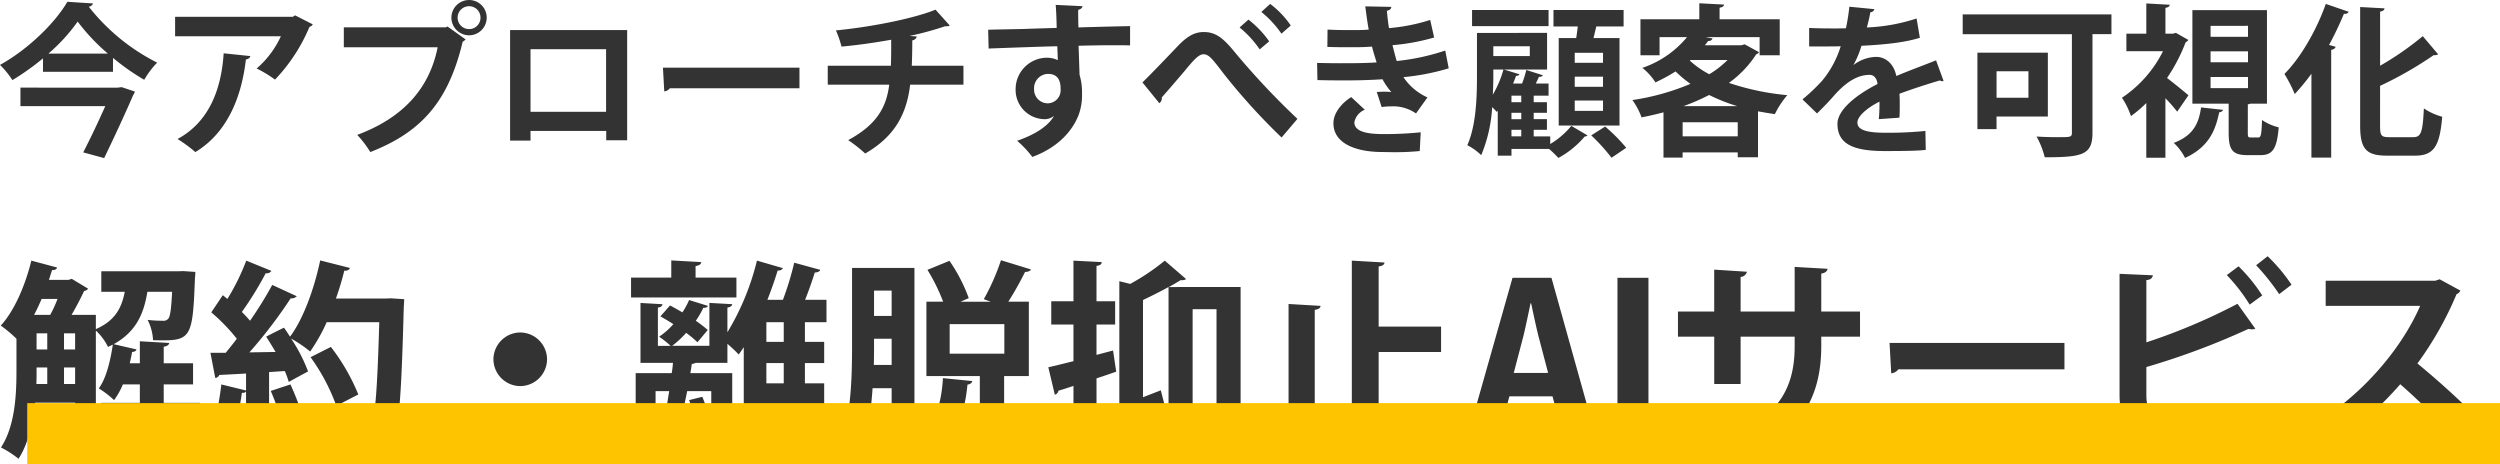
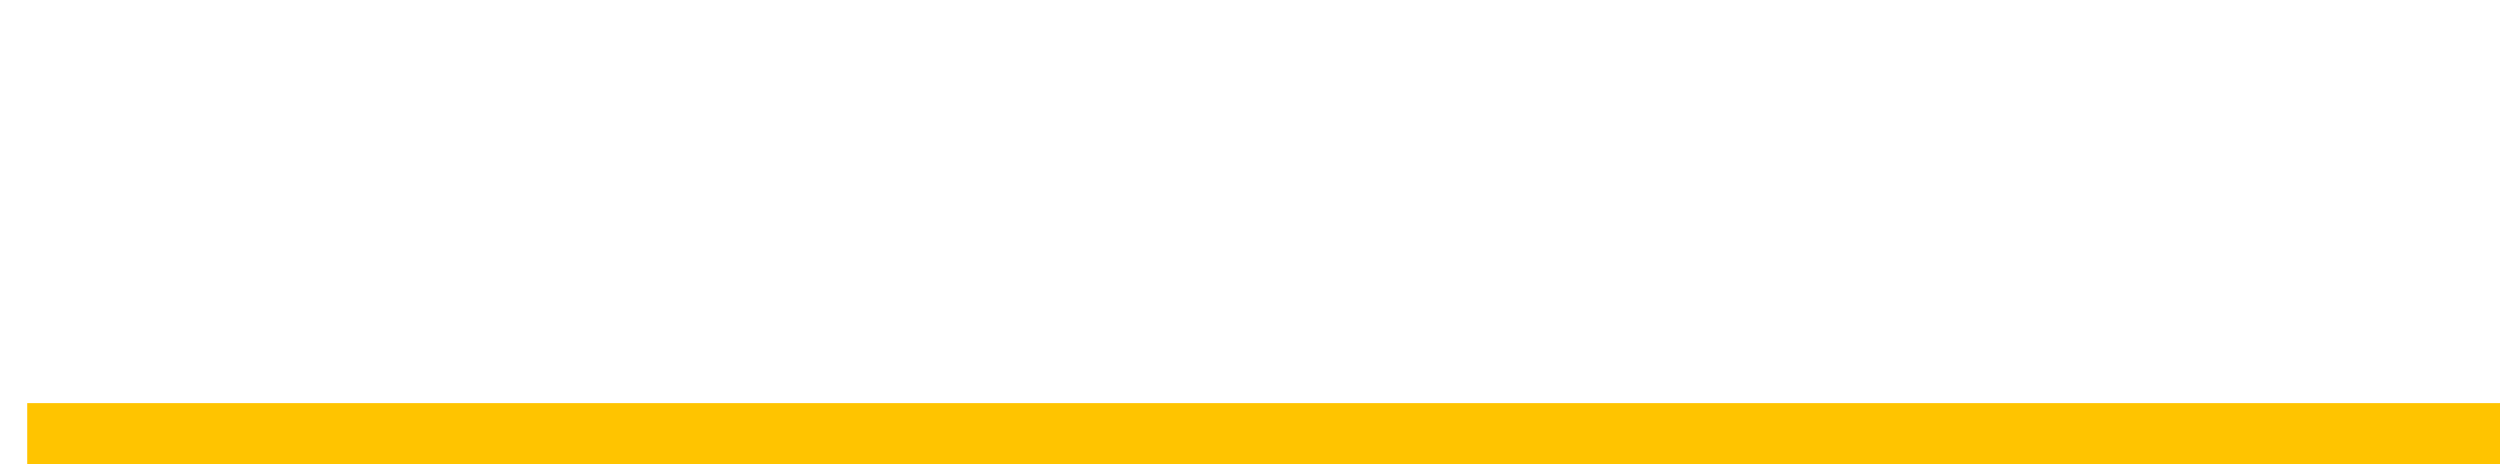
<svg xmlns="http://www.w3.org/2000/svg" width="489.328" height="90.904" viewBox="0 0 489.328 90.904">
  <g id="グループ_6559" data-name="グループ 6559" transform="translate(-320.672 -9251.096)">
-     <path id="パス_33203" data-name="パス 33203" d="M32.718-7.052V-10.66h5.74V-14.8h-5.74V-18.04c.738-.123,1.025-.369,1.066-.738l-5.74-.328v4.3H26.076c.164-.738.328-1.476.451-2.214.492,0,.779-.2.861-.492l-4.469-1.025c4.551-2.5,5.945-6.232,6.6-10.25h4.838c-.164,3.4-.369,4.8-.738,5.248a1.19,1.19,0,0,1-1.107.41,22.9,22.9,0,0,1-2.952-.164,9.579,9.579,0,0,1,1.066,3.977c7.421.164,7.749.082,8.2-12.095.041-.41.082-.9.082-1.271l-2.419-.164-.943.041H20.5v4.018h4.592c-.615,3.157-1.886,5.658-5.658,7.3v-2.788H14.678c.943-1.6,1.845-3.362,2.46-4.674a1.175,1.175,0,0,0,.779-.451l-3.2-1.927-.615.2H10.25l.615-1.927c.451.041.861-.082.984-.492L6.806-34.891C5.617-30.012,3.444-25.01.82-22.181A26.3,26.3,0,0,1,3.895-19.6v6.232c0,4.633-.246,10.783-3.034,15.047A19.774,19.774,0,0,1,4.3,3.895C6.232.9,7.134-3.157,7.544-7.093h7.831v6.068c0,.533-.164.7-.656.7-.533,0-2.132,0-3.772-.041a15.42,15.42,0,0,1,1.394,4.141c5.125,0,7.093-.492,7.093-4.674V-21.2A10.828,10.828,0,0,1,21.812-18l.943-.451c-.492,3.28-1.312,6.642-2.747,8.569A18.653,18.653,0,0,1,23-7.585a14.647,14.647,0,0,0,1.722-3.075h3.321v3.608H20.5v4.223h7.544V3.813h4.674V-2.829h7.134V-7.052ZM9.922-20.664v3.157H7.831v-3.157Zm5.453,0v3.157H13.2v-3.157ZM9.922-13.981v3.239H7.79c.041-.9.041-1.435.041-3.239Zm3.28,0h2.173v3.239H13.2ZM7.339-24.272c.533-.984,1.025-2.05,1.476-3.116h3.116A24.486,24.486,0,0,1,10.5-24.272ZM76.1-27.47H66.42a55.089,55.089,0,0,0,1.64-5.453c.615.041.984-.164,1.107-.533l-5.822-1.476c-1.189,5.617-3.321,11.48-5.9,14.924-.41-.615-.779-1.189-1.189-1.763-1.066.533-2.173,1.066-3.485,1.763.615.943,1.23,1.968,1.845,2.993l-5.125.082a93.066,93.066,0,0,0,8.077-10.578,1.392,1.392,0,0,0,1.189-.41l-4.8-2.214a75.035,75.035,0,0,1-4.346,7.011q-.677-.8-1.6-1.722a65.314,65.314,0,0,0,4.674-7.585,1.067,1.067,0,0,0,1.107-.451l-4.92-2.009a43.725,43.725,0,0,1-3.69,7.5l-.9-.738-2.255,3.362a37.015,37.015,0,0,1,5,5.166c-.738.984-1.476,1.886-2.173,2.747H41.861l.943,4.92a.881.881,0,0,0,.779-.574c1.476-.082,3.239-.164,5.248-.287v3.321L43.993-10.66c-.41,3.526-1.148,7.421-2.3,9.676A21.583,21.583,0,0,1,45.346.82a36.626,36.626,0,0,0,2.665-9.84c.369.041.7-.041.82-.287V3.772h4.51V-13.079l3.075-.2a17.5,17.5,0,0,1,.779,2.132c1.189-.656,2.378-1.312,3.772-2.05a30.221,30.221,0,0,0-3.321-6.437A24.664,24.664,0,0,1,61.377-17.1a34.078,34.078,0,0,0,3.239-5.74H74.907c-.41,14.145-.861,20.131-2.05,21.361a1.951,1.951,0,0,1-1.763.7c-1.066,0-3.4,0-5.986-.205a10.909,10.909,0,0,1,1.558,4.633c1.148.041,2.3.082,3.4.082,4.264,0,5.74-.574,7.052-2.419,1.6-2.091,2.091-8.528,2.583-27.06.041-.533.082-1.189.082-1.6l-2.624-.164ZM61.459-15.99A38.512,38.512,0,0,1,66.5-6.478l4.305-2.214A39.407,39.407,0,0,0,65.436-18ZM60.475-2.583a54.618,54.618,0,0,0-2.952-8.077L53.669-9.389a51.746,51.746,0,0,1,2.747,8.323ZM102.5-20.828a5.285,5.285,0,0,0-5.248,5.248,5.285,5.285,0,0,0,5.248,5.248,5.285,5.285,0,0,0,5.248-5.248A5.284,5.284,0,0,0,102.5-20.828Zm55.719,18.2v-4.1h3.772v-4.141h-3.772v-3.977h3.772v-4.141h-3.772v-3.854h4.223v-4.387H158.26c.7-1.763,1.394-3.731,1.886-5.33.574-.041.984-.205,1.066-.533l-5.084-1.394a58.366,58.366,0,0,1-2.214,7.257H150.88c.738-1.886,1.435-3.854,2.009-5.74a.966.966,0,0,0,1.025-.451l-5.084-1.476a49.71,49.71,0,0,1-5.781,14.022v-4.838c.615-.082.9-.328.943-.656l-4.469-.246v8.4h-7.3a17.569,17.569,0,0,0,2.747-2.542,19.388,19.388,0,0,1,2.214,1.845L139.2-21.32a26.194,26.194,0,0,0-2.337-1.8,17.761,17.761,0,0,0,1.476-2.542c.492.041.82-.123.9-.369l-3.69-1.148a15.448,15.448,0,0,1-1.312,2.419c-.82-.492-1.64-.943-2.419-1.353l-1.886,2.132c.82.451,1.681.984,2.542,1.517a14.131,14.131,0,0,1-2.788,2.46,19.757,19.757,0,0,1,2.255,1.8h-2.5v-7.5c.615-.082.861-.328.9-.656l-4.305-.246v11.726h6.355a17.883,17.883,0,0,1-.246,2.009h-7.052V3.813h3.895V-9.348h2.665c-.246,1.558-.492,3.116-.779,4.428l-1.558.041,1.066,3.69a.788.788,0,0,0,.615-.615c1.517-.123,3.69-.369,6.109-.656.082.492.164.943.205,1.312l2.583-.779V-.41c0,.533-.205.533-2.009.533-.656,0-1.394,0-2.132-.041a15.023,15.023,0,0,1,1.23,3.69c5.289,0,7.011-.41,7.011-4.141V-12.874h-8.2c.123-.615.205-1.23.287-1.8a1.753,1.753,0,0,0,.738-.2h6.232v-3.731a28.59,28.59,0,0,1,2.214,2.091c.328-.451.656-.943.984-1.435V3.813h4.428V1.845h12.177V-2.624Zm-7.544-8.241v-3.977h3.4v3.977Zm0-8.118v-3.854h3.4v3.854Zm3.4,12.259v4.1h-3.4v-4.1ZM136.817-31.57v-2.255c.738-.123,1.066-.369,1.107-.779l-5.863-.328v3.362h-7.872v3.895h20.623V-31.57Zm3.075,28.864a30.8,30.8,0,0,0-1.763-5.535l-2.583.656c.287.738.574,1.558.82,2.378l-2.091.123c.287-1.312.615-2.788.9-4.264h4.715Zm27.552-30.75v15.047c0,6.068-.123,14.391-2.583,20.09a16.526,16.526,0,0,1,3.9,2.214C170.4.082,171.134-5,171.462-9.922h3.731V-1.6c0,.656-.2.656-1.845.656-.574,0-1.23,0-1.886-.041a16.19,16.19,0,0,1,1.23,4.633c3.444.041,5.986-.287,6.724-2.788a24.339,24.339,0,0,1,3.116,2.993c4.674-2.747,6.888-7.913,7.5-14.473.574-.082.861-.328.943-.7l-5.74-.574c-.328,5.658-1.886,9.963-5.7,12.259a13.434,13.434,0,0,0,.123-1.927v-31.9Zm7.749,9.389h-3.444v-4.961h3.444Zm0,4.469v5.125h-3.485c.041-1.394.041-2.46.041-5.125Zm22.017,7.3h4.838V-26.855H198.03a64.755,64.755,0,0,0,3.28-5.822c.574,0,.984-.164,1.148-.492l-5.863-1.8a43.549,43.549,0,0,1-3.362,7.626l1.353.492h-5.9l1.6-.7a31.851,31.851,0,0,0-3.772-7.3L182.2-33.087a36.6,36.6,0,0,1,3.075,6.232H182V-12.3h10.455v9.553c0,4.346.779,5.781,4.551,5.781h2.87c2.993,0,4.182-1.6,4.592-7.708a14.452,14.452,0,0,1-4.182-1.886c-.123,4.51-.287,5.207-.943,5.207h-1.476c-.615,0-.656-.164-.656-1.394Zm.041-10.168v5.781h-10.7v-5.781Zm18.04,6.027v-5.945h3.649v-4.551h-3.649v-6.929c.738-.082.984-.328,1.025-.738l-5.535-.287v7.954h-4.346v4.551h4.346v7.175c-1.845.451-3.567.9-4.92,1.189l1.271,5.371a.922.922,0,0,0,.7-.779c.861-.246,1.845-.574,2.952-.943v8.938c0,.738-.164.738-1.722.738-.656,0-1.517-.041-2.419-.082a16.94,16.94,0,0,1,1.271,4.551c5.822.082,7.38-1.025,7.38-5.207V-11.849c1.271-.41,2.583-.861,3.854-1.312L218.53-17.3Zm14.145-13.284c.861-.451,1.64-.943,2.337-1.353a1.6,1.6,0,0,0,1.066-.2l-4.182-3.608a44.026,44.026,0,0,1-6.765,4.551l-2.132-.533V-6.355L216.808-5.33l2.419,4.961a1.037,1.037,0,0,0,.533-.861c2.378-.943,5.9-2.5,9.225-3.977l-1.107-4.3-3.485,1.353V-27.183c1.722-.82,3.444-1.681,5-2.542V3.813h4.715V-25.379h4.674V-6.027c0,.7-.164.7-1.6.7-.615,0-1.394-.041-2.214-.082a17.131,17.131,0,0,1,1.6,4.756c5.535,0,6.929-1.189,6.929-5.248V-29.725Zm41.082,12.71h12.218v-4.961H270.518V-33.743c.779-.123,1.107-.369,1.148-.779l-6.4-.369V-3.239h-7.257V-25.256c.779-.123,1.107-.369,1.148-.779l-6.273-.369V-3.239H247.6v4.92h37.8v-4.92H270.518Zm33.825-14.514h-7.626L287.779,0h6.15L296.1-8.323h8.446L306.8,0h6.355Zm-7.38,18.614,1.886-7.216c.451-1.845.984-4.428,1.394-6.4h.123c.41,1.927.943,4.469,1.435,6.437l1.886,7.175ZM317.258,0h6.068V-31.529h-6.068Zm47.478-24.928h-7.585v-7.421c.779-.123,1.189-.492,1.23-.943l-6.437-.369v8.733H341.366v-6.765a1.331,1.331,0,0,0,1.23-1.025l-6.4-.41v8.2h-7.093v4.92H336.2v9.266h5.166v-9.266h10.578v1.845c0,6.724-2.05,12.956-11.439,17.179a28.591,28.591,0,0,1,3.772,3.567c10-4.756,12.874-12.218,12.874-20.787v-1.8h7.585Zm6.109,12.095a1.982,1.982,0,0,0,1.394-.779h32.513v-5.166H370.517Zm71.422-21.156a43.989,43.989,0,0,1,4.51,5.658l2.419-1.845a33.4,33.4,0,0,0-4.674-5.576Zm-5.74,1.927A34.179,34.179,0,0,1,441-26.281l2.46-1.8a32.485,32.485,0,0,0-4.633-5.7ZM426.072-3.977c-3.772,0-5.289-1.148-5.289-4.551v-5.535a144.586,144.586,0,0,0,19.967-7.462,4.039,4.039,0,0,0,.7.082,1.561,1.561,0,0,0,.656-.123l-3.485-4.879A115.734,115.734,0,0,1,420.783-18.9V-31.078c.9-.082,1.189-.451,1.271-.943l-6.519-.287V-8.569c0,6.56,3.239,9.512,10.414,9.512h9.225A81.916,81.916,0,0,0,443.989.41c-.082-1.722-.123-3.526-.205-5.207a79.922,79.922,0,0,1-9.061.82Zm52.111-27.265-.861.287H455.879v4.92H474.37c-3.69,8.569-12.013,18.409-22.222,23.944a26.465,26.465,0,0,1,3.813,3.936A67.235,67.235,0,0,0,470.475-10.7,129.614,129.614,0,0,1,482.98,1.886l4.551-4.018A164.83,164.83,0,0,0,473.837-14.76,66.364,66.364,0,0,0,481.5-28.331a1.24,1.24,0,0,0,.738-.7Z" transform="translate(320 9337)" fill="#333" />
-     <path id="パス_33204" data-name="パス 33204" d="M9.088-13.856h13.7v-2.72A44.109,44.109,0,0,0,28.9-12.288a17.436,17.436,0,0,1,2.528-3.36A39.747,39.747,0,0,1,18.048-26.592a.984.984,0,0,0,.832-.64l-5.024-.32C11.488-23.456,6.176-18.24.672-15.2A17.4,17.4,0,0,1,3.1-12.224,49.377,49.377,0,0,0,9.088-16.48Zm1.056-3.552a34.758,34.758,0,0,0,5.728-6.272,39.18,39.18,0,0,0,5.92,6.272ZM4.672-10.752v3.616H21.28C20.032-4.32,18.4-.864,16.96,1.92l4.1,1.12c1.984-4.1,4.32-9.152,5.664-12.288a3.115,3.115,0,0,0,.352-.736l-2.592-.864-.8.1ZM58.432-24.9l-.448.288H34.944V-20.8h20.7a18.377,18.377,0,0,1-4.736,6.3A23.2,23.2,0,0,1,54.5-12.32a33.79,33.79,0,0,0,6.752-10.336.938.938,0,0,0,.64-.48ZM44.448-17.472C44-10.3,41.5-3.968,35.424-.7a29.749,29.749,0,0,1,3.488,2.56C45.344-2.016,48-9.248,48.8-16.256c.512-.1.832-.352.864-.672Zm44.576-6.976a3.483,3.483,0,0,0,3.456,3.456,3.462,3.462,0,0,0,3.456-3.456A3.442,3.442,0,0,0,92.48-27.9,3.461,3.461,0,0,0,89.024-24.448Zm3.456,2.24a2.247,2.247,0,0,1-2.24-2.24,2.247,2.247,0,0,1,2.24-2.24,2.226,2.226,0,0,1,2.24,2.24A2.226,2.226,0,0,1,92.48-22.208ZM67.968-18.656H86.336C84.672-10.3,79.264-4.736,70.592-1.5a20.249,20.249,0,0,1,2.56,3.36c9.792-3.84,15.232-9.632,18.08-21.6a2.117,2.117,0,0,0,.576-.448L88.256-22.72l-.288.16h-20Zm32.544-3.36V-.384h4V-2.272h14.816V-.448h4.1V-22.016Zm4,16V-18.272H119.3V-6.016Zm26.176-4a1.547,1.547,0,0,0,1.088-.608h25.376v-4.032h-26.72Zm58.56-5.024H179.136c.064-1.536.1-3.136.1-4.96.576-.128.8-.416.864-.768l-1.408-.1a62.17,62.17,0,0,0,6.944-1.888c.512,0,.736,0,.928-.16l-2.784-3.1c-3.68,1.536-11.712,3.3-19.488,4.064a20.707,20.707,0,0,1,1.088,3.168c3.264-.288,6.912-.832,9.728-1.344,0,1.888,0,3.424-.064,5.088H162.688v3.712H174.72c-.576,4.736-2.752,8-8.032,10.848a28.519,28.519,0,0,1,3.328,2.624c5.888-3.392,8.128-7.84,8.8-13.472h10.432Zm4.928-3.36c.512-.032,11.072-.416,13.44-.448.032.64.1,2.4.1,2.72a4.965,4.965,0,0,0-2.08-.48,6.164,6.164,0,0,0-6.176,6.208,5.733,5.733,0,0,0,5.7,5.824,2.847,2.847,0,0,0,1.76-.608h.032c-1.12,1.984-3.744,3.648-7.2,4.832a19.86,19.86,0,0,1,2.976,3.168c4.832-1.792,7.744-4.864,9.056-8.192a11.257,11.257,0,0,0,.672-4.224,11.542,11.542,0,0,0-.48-3.648l-.192-5.7c2.368-.064,4.64-.1,6.56-.1,1.376,0,2.592,0,3.52.032v-3.776c-1.728.032-5.92.128-10.112.256-.032-1.312-.064-2.688-.032-3.456a1.022,1.022,0,0,0,.864-.7l-5.28-.256c.128,1.44.192,4.032.192,4.512-2.3.064-4.576.128-6.08.192-2.5.064-5.312.1-7.328.16ZM205.7-7.68a2.686,2.686,0,0,1-2.624-2.752,2.8,2.8,0,0,1,2.752-3.008c2.432,0,2.432,2.24,2.432,2.944A2.559,2.559,0,0,1,205.7-7.68Zm41.856-17.888a20.4,20.4,0,0,1,3.936,4.256l1.824-1.6a17.757,17.757,0,0,0-4.032-4.224Zm-4.256,3.04a20.462,20.462,0,0,1,3.936,4.288l1.856-1.568a19.51,19.51,0,0,0-4.064-4.256ZM227.584-7.712a1.144,1.144,0,0,0,.48-1.12c1.28-1.44,3.392-3.9,4.448-5.152,1.824-2.208,2.784-3.3,3.744-3.3,1.12,0,1.952,1.248,4.032,3.936A122.367,122.367,0,0,0,251.52-.992l3.1-3.648A148.5,148.5,0,0,1,242.3-17.76c-2.24-2.752-3.712-3.872-6.016-3.872-1.664,0-3.1.672-5.056,2.72-1.568,1.632-5.12,5.376-6.944,7.136Zm55.968-10.3a43.5,43.5,0,0,1-9.5,2.048c-.256-.8-.544-2.016-.832-3.1a41.388,41.388,0,0,0,8.16-1.5L280.608-24a36.375,36.375,0,0,1-8.064,1.6c-.192-1.088-.32-2.368-.416-3.392.544-.1.864-.384.864-.768l-5.088-.1c.192,1.5.416,3.232.672,4.544-.96.1-2.24.1-3.2.1-1.472,0-3.168,0-4.864-.1l-.032,3.392c1.568.064,3.3.064,5.056.064,1.216,0,2.624-.032,3.68-.128.256,1.056.672,2.336.9,3.1-2.464.16-4.928.16-7.392.16-1.44,0-2.976-.032-4.256-.064l.064,3.36c1.984.064,4.288.064,5.856.064,2.016,0,4.544-.064,6.88-.224a13.353,13.353,0,0,0,1.728,2.5c-.384-.032-.9-.064-1.408-.064s-1.024.032-1.44.064l.96,2.944a10.859,10.859,0,0,1,1.76-.128,7.806,7.806,0,0,1,4.96,1.376l2.24-3.136a11.177,11.177,0,0,1-4.7-3.968,44.839,44.839,0,0,0,8.864-1.728Zm-4.8,16a68.592,68.592,0,0,1-7.04.352c-2.272,0-5.952-.1-5.952-2.3a3.329,3.329,0,0,1,2.048-2.464L265.152-8.9c-1.856,1.152-3.488,3.1-3.488,5.12,0,3.68,3.84,5.568,9.376,5.632.9,0,1.7.032,2.432.032a48.913,48.913,0,0,0,5.088-.224Zm22.112.8V-2.5h2.592v-2.08h-2.592V-5.824h2.592V-7.9h-2.592v-1.28h2.912v-2.368h-2.5c.224-.48.448-.928.608-1.312.416,0,.672-.1.768-.32l-3.232-1.024a22.541,22.541,0,0,1-.832,2.656h-1.76c.224-.512.416-1.024.576-1.5.352,0,.608-.128.672-.32l-3.04-.928h8.448v-7.168H289.76v8.416c0,4-.128,9.6-1.888,13.568a10.866,10.866,0,0,1,2.72,1.952,28.576,28.576,0,0,0,2.144-9.408c.32.32.672.672.9.928l.192-.224v8.8h2.688V1.248h7.36a24.674,24.674,0,0,1,1.824,1.76,17.987,17.987,0,0,0,5.152-4.192.784.784,0,0,0,.544-.224l-3.168-1.856A15.865,15.865,0,0,1,304.1.288v-1.5Zm-4.352-3.36V-5.824h1.92v1.248Zm0-3.328v-1.28h1.92V-7.9Zm1.92,5.408v1.28h-1.92V-2.5ZM300.1-16.928H292.96v-1.92H300.1ZM294.944-14.3a20.558,20.558,0,0,1-2.08,4.928c.064-1.312.1-2.56.1-3.68V-14.3ZM305.76-3.328h11.9v-17.12h-5.088l.544-2.272h5.344v-3.232H304.736v3.232H309.5c-.1.736-.192,1.536-.32,2.272H305.76Zm3.136-7.584V-12.9h5.536v1.984Zm0-4.7v-1.952h5.536v1.952Zm0,9.408V-8.224h5.536v2.016ZM288.8-25.952v3.168h14.976v-3.168ZM318.976,1.024a33.6,33.6,0,0,0-4.128-4.16l-2.72,1.728A36.65,36.65,0,0,1,316.1,2.976ZM341.5-19.04h-7.136c.224-.288.448-.544.64-.832.48,0,.768-.192.864-.512l-1.408-.256h10.624v3.552h3.936v-7.04H337.248V-26.4c.608-.1.832-.288.864-.608l-4.832-.256v3.136H321.76v7.04H325.5V-20.64h5.376a19.4,19.4,0,0,1-8.736,6.016,12.1,12.1,0,0,1,2.56,2.848,37.473,37.473,0,0,0,3.936-2.144,23.93,23.93,0,0,0,2.912,2.432,46.912,46.912,0,0,1-11.36,3.168,14.378,14.378,0,0,1,1.792,3.392c1.44-.288,2.88-.608,4.288-.992V2.944h3.744V1.92H340.8v.96h3.968V-6.112c1.088.192,2.176.384,3.3.544A17.675,17.675,0,0,1,350.5-9.28a49.677,49.677,0,0,1-11.424-2.4,20.61,20.61,0,0,0,5.344-5.6.9.9,0,0,0,.544-.416l-2.816-1.536ZM330.016-3.968H340.8v2.752H330.016Zm8.8-12.192a18.734,18.734,0,0,1-3.584,2.784,18.217,18.217,0,0,1-3.808-2.656l.16-.128Zm-8.608,9.024A41.239,41.239,0,0,0,335.2-9.312a35.2,35.2,0,0,0,5.5,2.176Zm49.408-8.96c-2.3.928-5.312,2.016-7.776,3.072-.48-2.432-2.112-3.744-3.968-3.744a7.528,7.528,0,0,0-4.384,1.568h-.032a19.179,19.179,0,0,0,1.568-3.744c3.936-.192,8.352-.576,11.424-1.568l-.64-3.776a35.691,35.691,0,0,1-9.728,1.76c.256-.992.512-1.952.672-2.976a.845.845,0,0,0,.8-.608l-4.9-.48a41.938,41.938,0,0,1-.672,4.224l-1.7.032c-1.408,0-3.712,0-5.5-.1v3.616c.8.032,4.256,0,4.96,0l1.216-.032a19.521,19.521,0,0,1-3.584,6.688,36.414,36.414,0,0,1-3.9,3.712L356.32-5.7c1.376-1.344,2.56-2.592,3.328-3.488,2.624-2.976,4.864-4.064,6.976-4.064.96,0,1.44.864,1.536,1.792-4.512,2.3-7.84,5.216-7.84,7.776,0,3.968,3.072,5.344,9.248,5.344,3.616,0,6.368-.032,8.032-.224l-.064-3.712a71.89,71.89,0,0,1-7.936.352c-3.616,0-5.376-.576-5.376-1.984,0-1.216,1.824-2.848,4.32-4.1a32.976,32.976,0,0,1-.128,3.424l4.032-.288c.064-.928.064-1.76.064-2.528s0-1.5-.064-2.144c2.368-.9,5.536-1.92,7.936-2.624a.765.765,0,0,0,.448.16.753.753,0,0,0,.256-.064Zm5.216-8.992v3.872h21.376V-1.984c0,.928-.192.928-2.816.928-1.184,0-2.72-.032-4.1-.128a16.768,16.768,0,0,1,1.6,4.064c7.424,0,9.344-.48,9.344-4.8v-19.3h3.712v-3.872ZM401.5-17.6H387.712V-2.624h3.744V-5.088H401.5ZM397.7-8.768h-6.24v-5.184h6.24Zm42.944,1.28a1.261,1.261,0,0,0,.48-.128h3.264v-18.3H429.792v18.3h7.1v5.632c0,3.328.64,4.448,3.712,4.448h2.464c2.336,0,3.264-1.088,3.616-5.44a10.122,10.122,0,0,1-3.264-1.44c-.1,3.008-.224,3.424-.768,3.424h-1.408c-.544,0-.608-.1-.608-.992Zm.032-10.368v2.144h-7.328v-2.144Zm0-4.992V-20.7h-7.328v-2.144Zm0,10.016v2.176h-7.328v-2.176Zm-14.112-8.64-.576.16h-1.472v-5.056c.576-.1.8-.288.832-.608l-4.576-.256v5.92h-3.9v3.424h7.168A23.559,23.559,0,0,1,416-8.768a14.385,14.385,0,0,1,1.76,3.584,21.687,21.687,0,0,0,3.008-2.56V2.976h3.744V-8.672a29.326,29.326,0,0,1,2.3,2.624l2.208-3.2c-.608-.544-2.88-2.4-4.192-3.392a33.246,33.246,0,0,0,3.648-7.008.888.888,0,0,0,.512-.448ZM431.488-6.88c-.416,2.848-1.312,5.44-5.344,6.944a10.3,10.3,0,0,1,2.208,2.944C433.184.8,434.336-2.624,435.04-5.92c.416-.064.7-.256.768-.48ZM456.96,2.944V-18.144c.544-.1.8-.32.864-.608l-1.28-.352a66.544,66.544,0,0,0,2.912-6.112.8.8,0,0,0,.928-.384l-4.48-1.536c-1.856,5.248-5.024,10.656-8.1,13.7A28.564,28.564,0,0,1,449.824-9.5a41.511,41.511,0,0,0,3.264-3.968V2.944ZM466.528-11.1a72.928,72.928,0,0,0,10.5-6.016,1.3,1.3,0,0,0,.864-.16l-3.008-3.552a58.376,58.376,0,0,1-8.352,5.792V-25.632c.576-.1.832-.288.864-.64l-4.768-.256v23.2c0,4.576,1.184,5.888,5.216,5.888h5.568c3.776,0,4.8-2.08,5.28-7.616A11.7,11.7,0,0,1,475.1-6.688c-.224,4.544-.512,5.632-2.048,5.632H468.32c-1.568,0-1.792-.288-1.792-2.24Z" transform="translate(320 9279)" fill="#333" />
    <path id="パス_30122" data-name="パス 30122" d="M0,0H484V12H0Z" transform="translate(326 9330)" fill="#ffc400" style="mix-blend-mode: darken;isolation: isolate" />
  </g>
</svg>